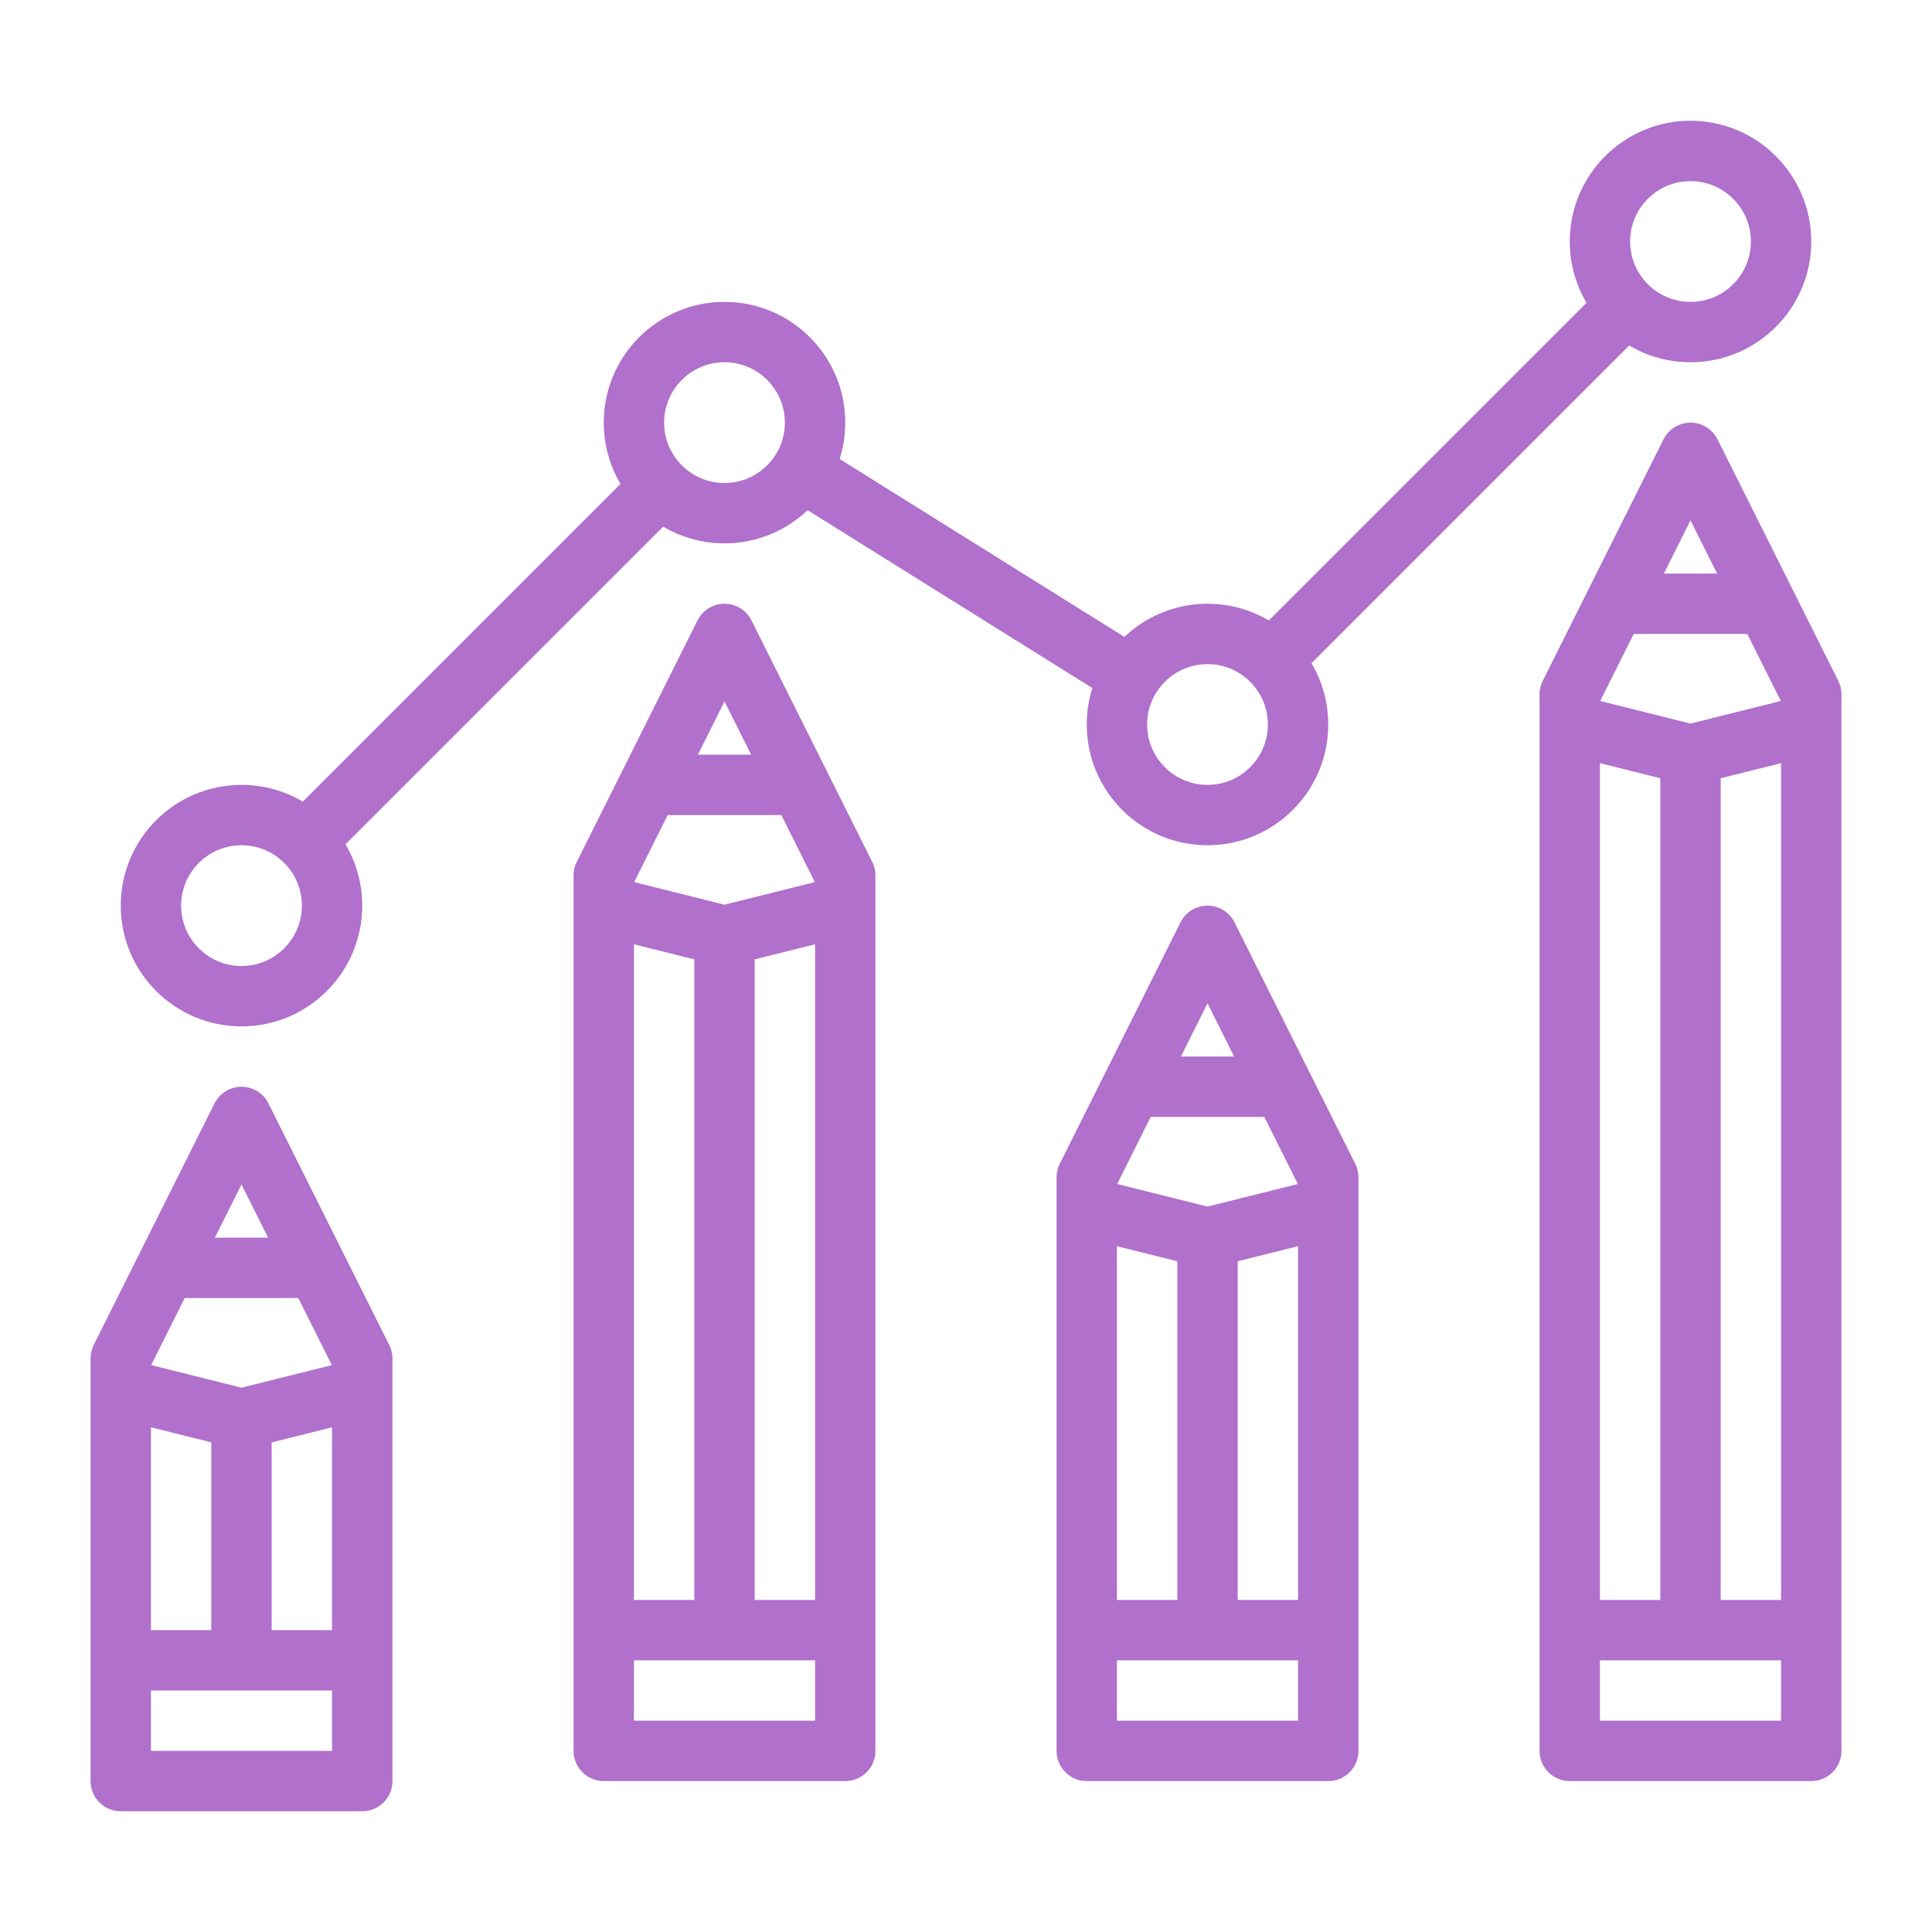
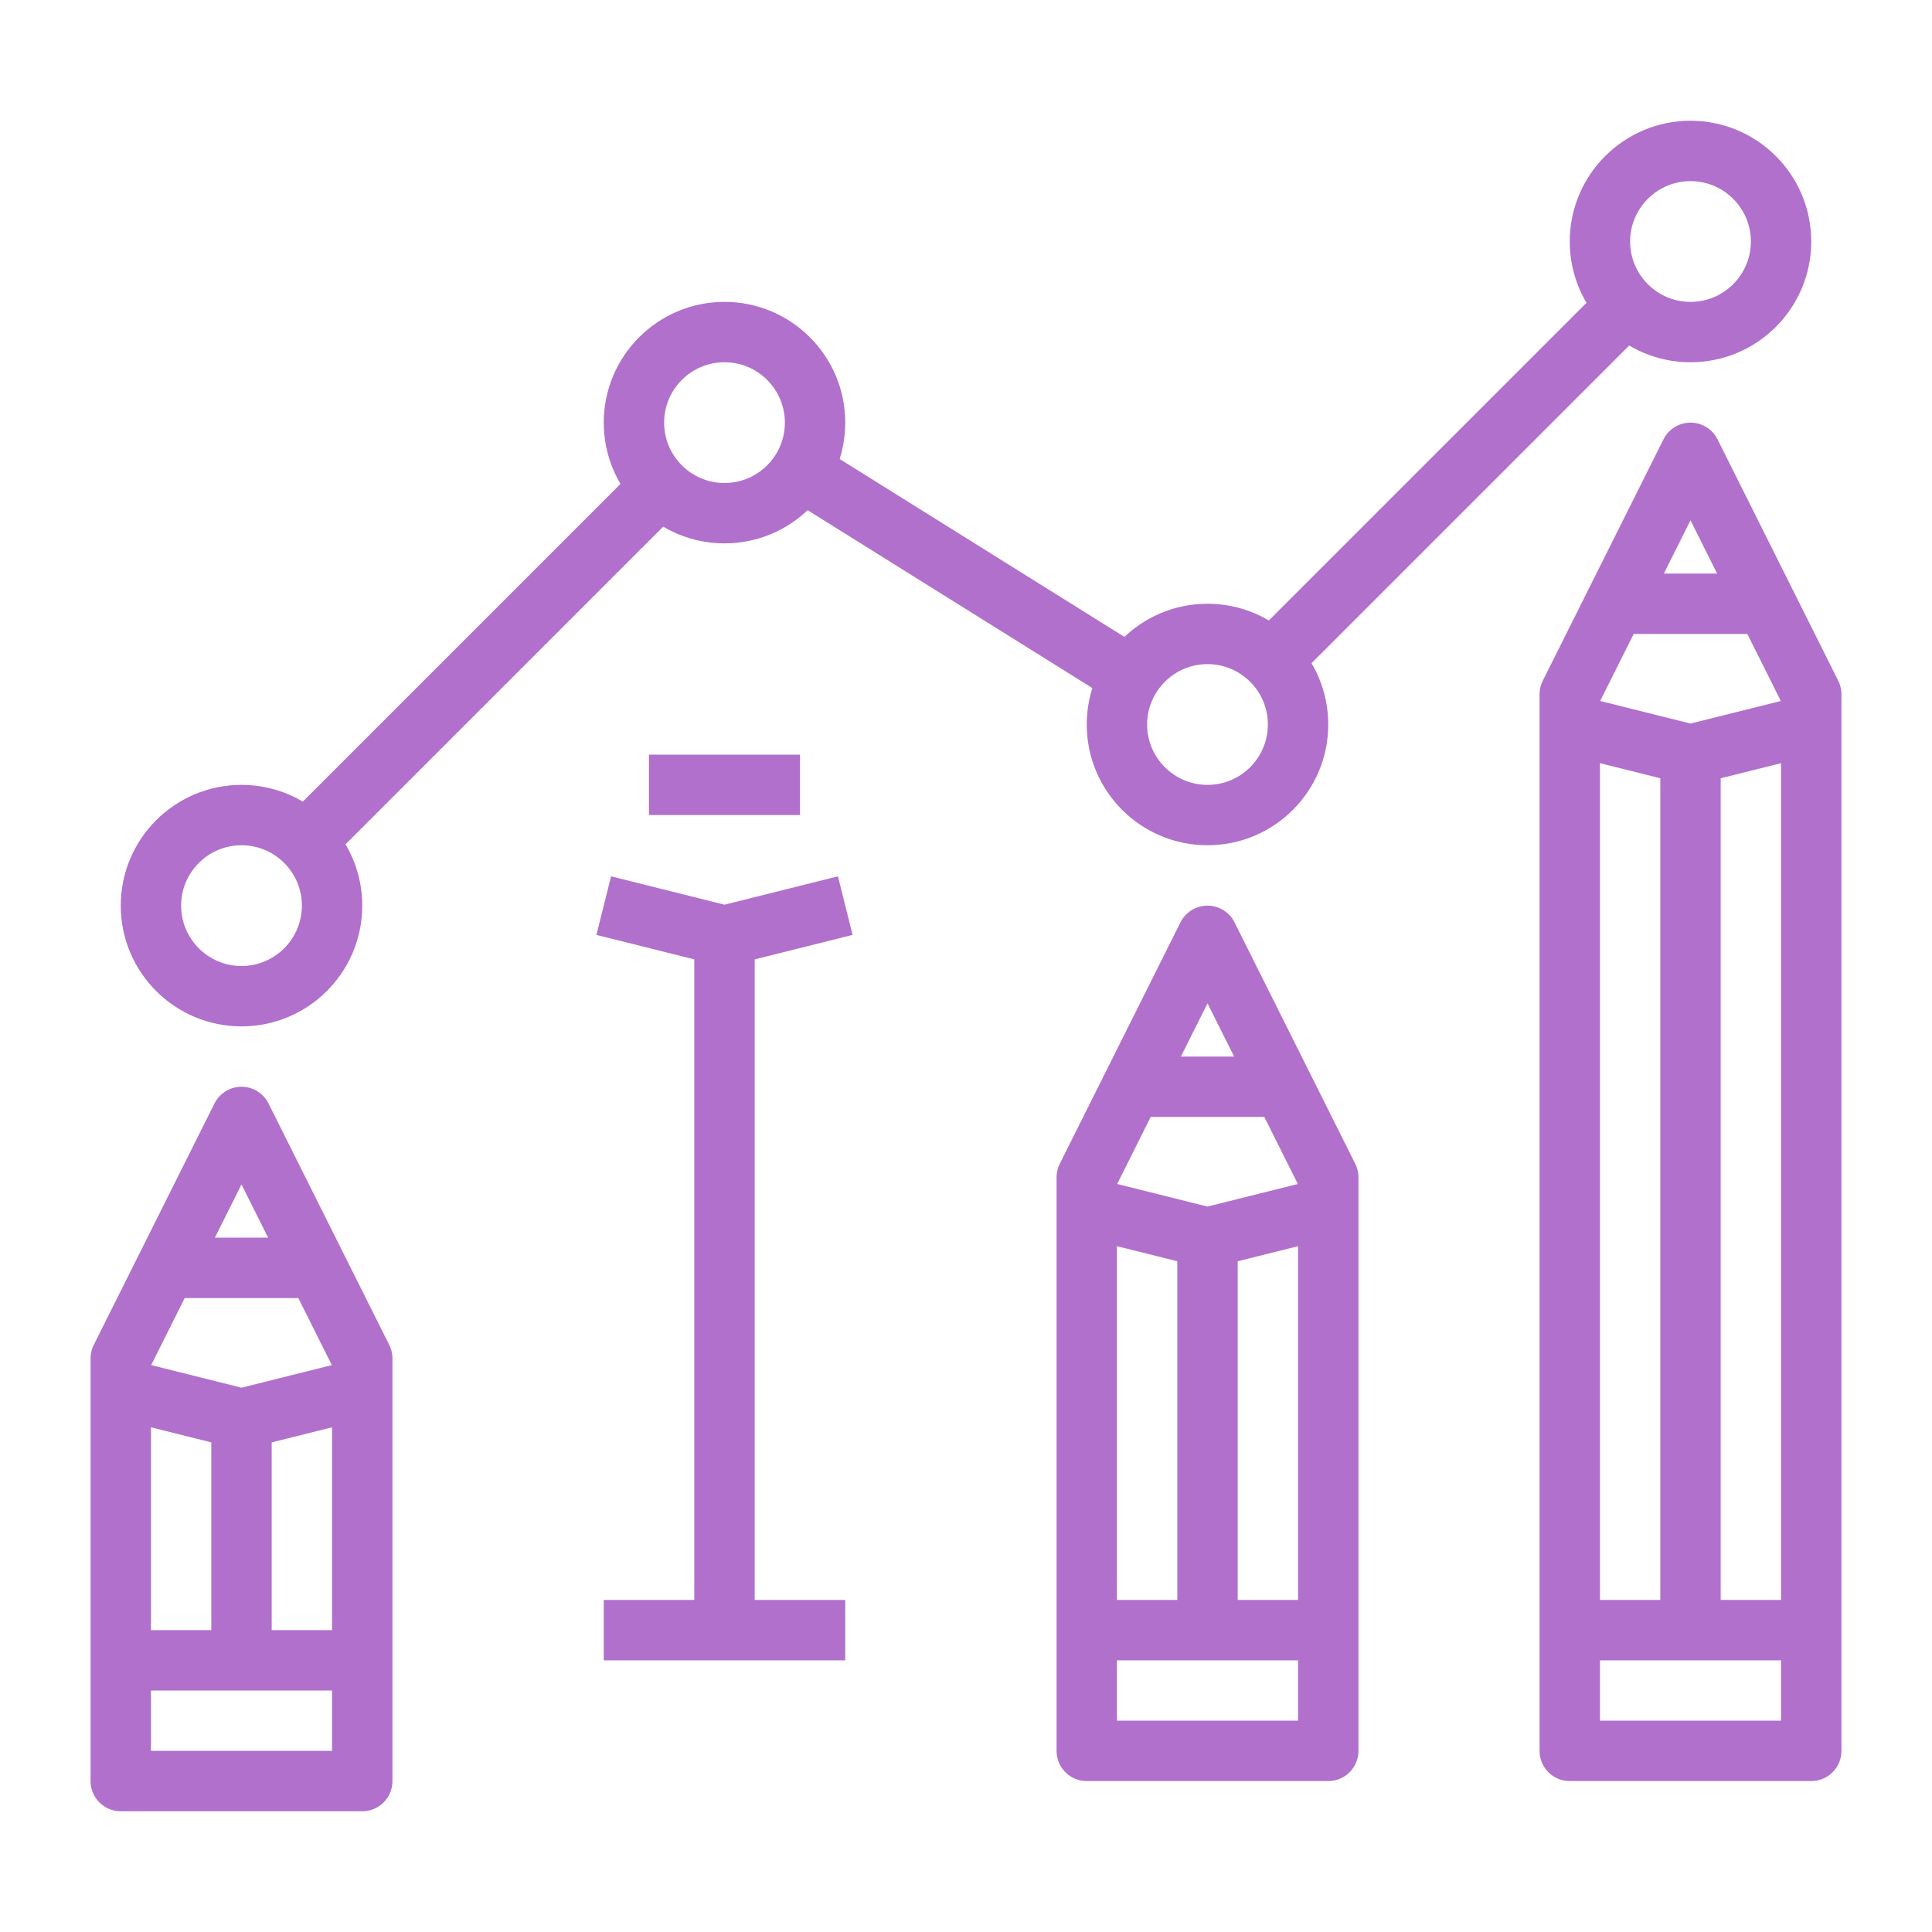
<svg xmlns="http://www.w3.org/2000/svg" width="24" height="24" viewBox="0 0 24 24" fill="none">
  <path d="M3 12.375C3.621 12.375 4.125 11.871 4.125 11.25C4.125 10.629 3.621 10.125 3 10.125C2.379 10.125 1.875 10.629 1.875 11.25C1.875 11.871 2.379 12.375 3 12.375Z" stroke="#B070CC" stroke-width="0.75" stroke-miterlimit="10" stroke-linejoin="round" />
  <path d="M9 6.375C9.621 6.375 10.125 5.871 10.125 5.25C10.125 4.629 9.621 4.125 9 4.125C8.379 4.125 7.875 4.629 7.875 5.25C7.875 5.871 8.379 6.375 9 6.375Z" stroke="#B070CC" stroke-width="0.75" stroke-miterlimit="10" stroke-linejoin="round" />
  <path d="M15 10.125C15.621 10.125 16.125 9.621 16.125 9C16.125 8.379 15.621 7.875 15 7.875C14.379 7.875 13.875 8.379 13.875 9C13.875 9.621 14.379 10.125 15 10.125Z" stroke="#B070CC" stroke-width="0.75" stroke-miterlimit="10" stroke-linejoin="round" />
  <path d="M21 4.125C21.621 4.125 22.125 3.621 22.125 3C22.125 2.379 21.621 1.875 21 1.875C20.379 1.875 19.875 2.379 19.875 3C19.875 3.621 20.379 4.125 21 4.125Z" stroke="#B070CC" stroke-width="0.75" stroke-miterlimit="10" stroke-linejoin="round" />
  <path d="M20.205 3.795L15.795 8.205" stroke="#B070CC" stroke-width="0.75" stroke-miterlimit="10" stroke-linejoin="round" />
  <path d="M8.205 6.045L3.795 10.455" stroke="#B070CC" stroke-width="0.75" stroke-miterlimit="10" stroke-linejoin="round" />
  <path d="M14.048 8.404L9.953 5.846" stroke="#B070CC" stroke-width="0.75" stroke-miterlimit="10" stroke-linejoin="round" />
  <path d="M15 11.625L16.5 14.625V21.75H13.5V14.625L15 11.625Z" stroke="#B070CC" stroke-width="0.75" stroke-miterlimit="10" stroke-linejoin="round" />
  <path d="M15.938 13.5H14.062" stroke="#B070CC" stroke-width="0.75" stroke-miterlimit="10" stroke-linejoin="round" />
  <path d="M13.5 15L15 15.375L16.5 15" stroke="#B070CC" stroke-width="0.75" stroke-miterlimit="10" stroke-linejoin="round" />
  <path d="M13.5 20.25H16.5" stroke="#B070CC" stroke-width="0.75" stroke-miterlimit="10" stroke-linejoin="round" />
  <path d="M15 15.375V20.25" stroke="#B070CC" stroke-width="0.75" stroke-miterlimit="10" stroke-linejoin="round" />
  <path d="M21 5.625L22.5 8.625V21.75H19.5V8.625L21 5.625Z" stroke="#B070CC" stroke-width="0.75" stroke-miterlimit="10" stroke-linejoin="round" />
  <path d="M21.938 7.5H20.062" stroke="#B070CC" stroke-width="0.75" stroke-miterlimit="10" stroke-linejoin="round" />
  <path d="M19.5 9L21 9.375L22.5 9" stroke="#B070CC" stroke-width="0.75" stroke-miterlimit="10" stroke-linejoin="round" />
  <path d="M19.5 20.25H22.5" stroke="#B070CC" stroke-width="0.75" stroke-miterlimit="10" stroke-linejoin="round" />
  <path d="M21 9.375V20.25" stroke="#B070CC" stroke-width="0.75" stroke-miterlimit="10" stroke-linejoin="round" />
-   <path d="M9 7.875L10.5 10.875V21.75H7.5V10.875L9 7.875Z" stroke="#B070CC" stroke-width="0.75" stroke-miterlimit="10" stroke-linejoin="round" />
  <path d="M9.938 9.75H8.062" stroke="#B070CC" stroke-width="0.75" stroke-miterlimit="10" stroke-linejoin="round" />
  <path d="M7.5 11.25L9 11.625L10.5 11.25" stroke="#B070CC" stroke-width="0.75" stroke-miterlimit="10" stroke-linejoin="round" />
  <path d="M7.5 20.25H10.5" stroke="#B070CC" stroke-width="0.75" stroke-miterlimit="10" stroke-linejoin="round" />
  <path d="M9 11.625V20.25" stroke="#B070CC" stroke-width="0.75" stroke-miterlimit="10" stroke-linejoin="round" />
  <path d="M3 13.875L4.5 16.875V22.125H1.5V16.875L3 13.875Z" stroke="#B070CC" stroke-width="0.75" stroke-miterlimit="10" stroke-linejoin="round" />
  <path d="M3.938 15.75H2.062" stroke="#B070CC" stroke-width="0.75" stroke-miterlimit="10" stroke-linejoin="round" />
  <path d="M1.5 17.25L3 17.625L4.5 17.25" stroke="#B070CC" stroke-width="0.75" stroke-miterlimit="10" stroke-linejoin="round" />
  <path d="M1.5 20.625H4.5" stroke="#B070CC" stroke-width="0.75" stroke-miterlimit="10" stroke-linejoin="round" />
  <path d="M3 17.625V20.625" stroke="#B070CC" stroke-width="0.75" stroke-miterlimit="10" stroke-linejoin="round" />
</svg>